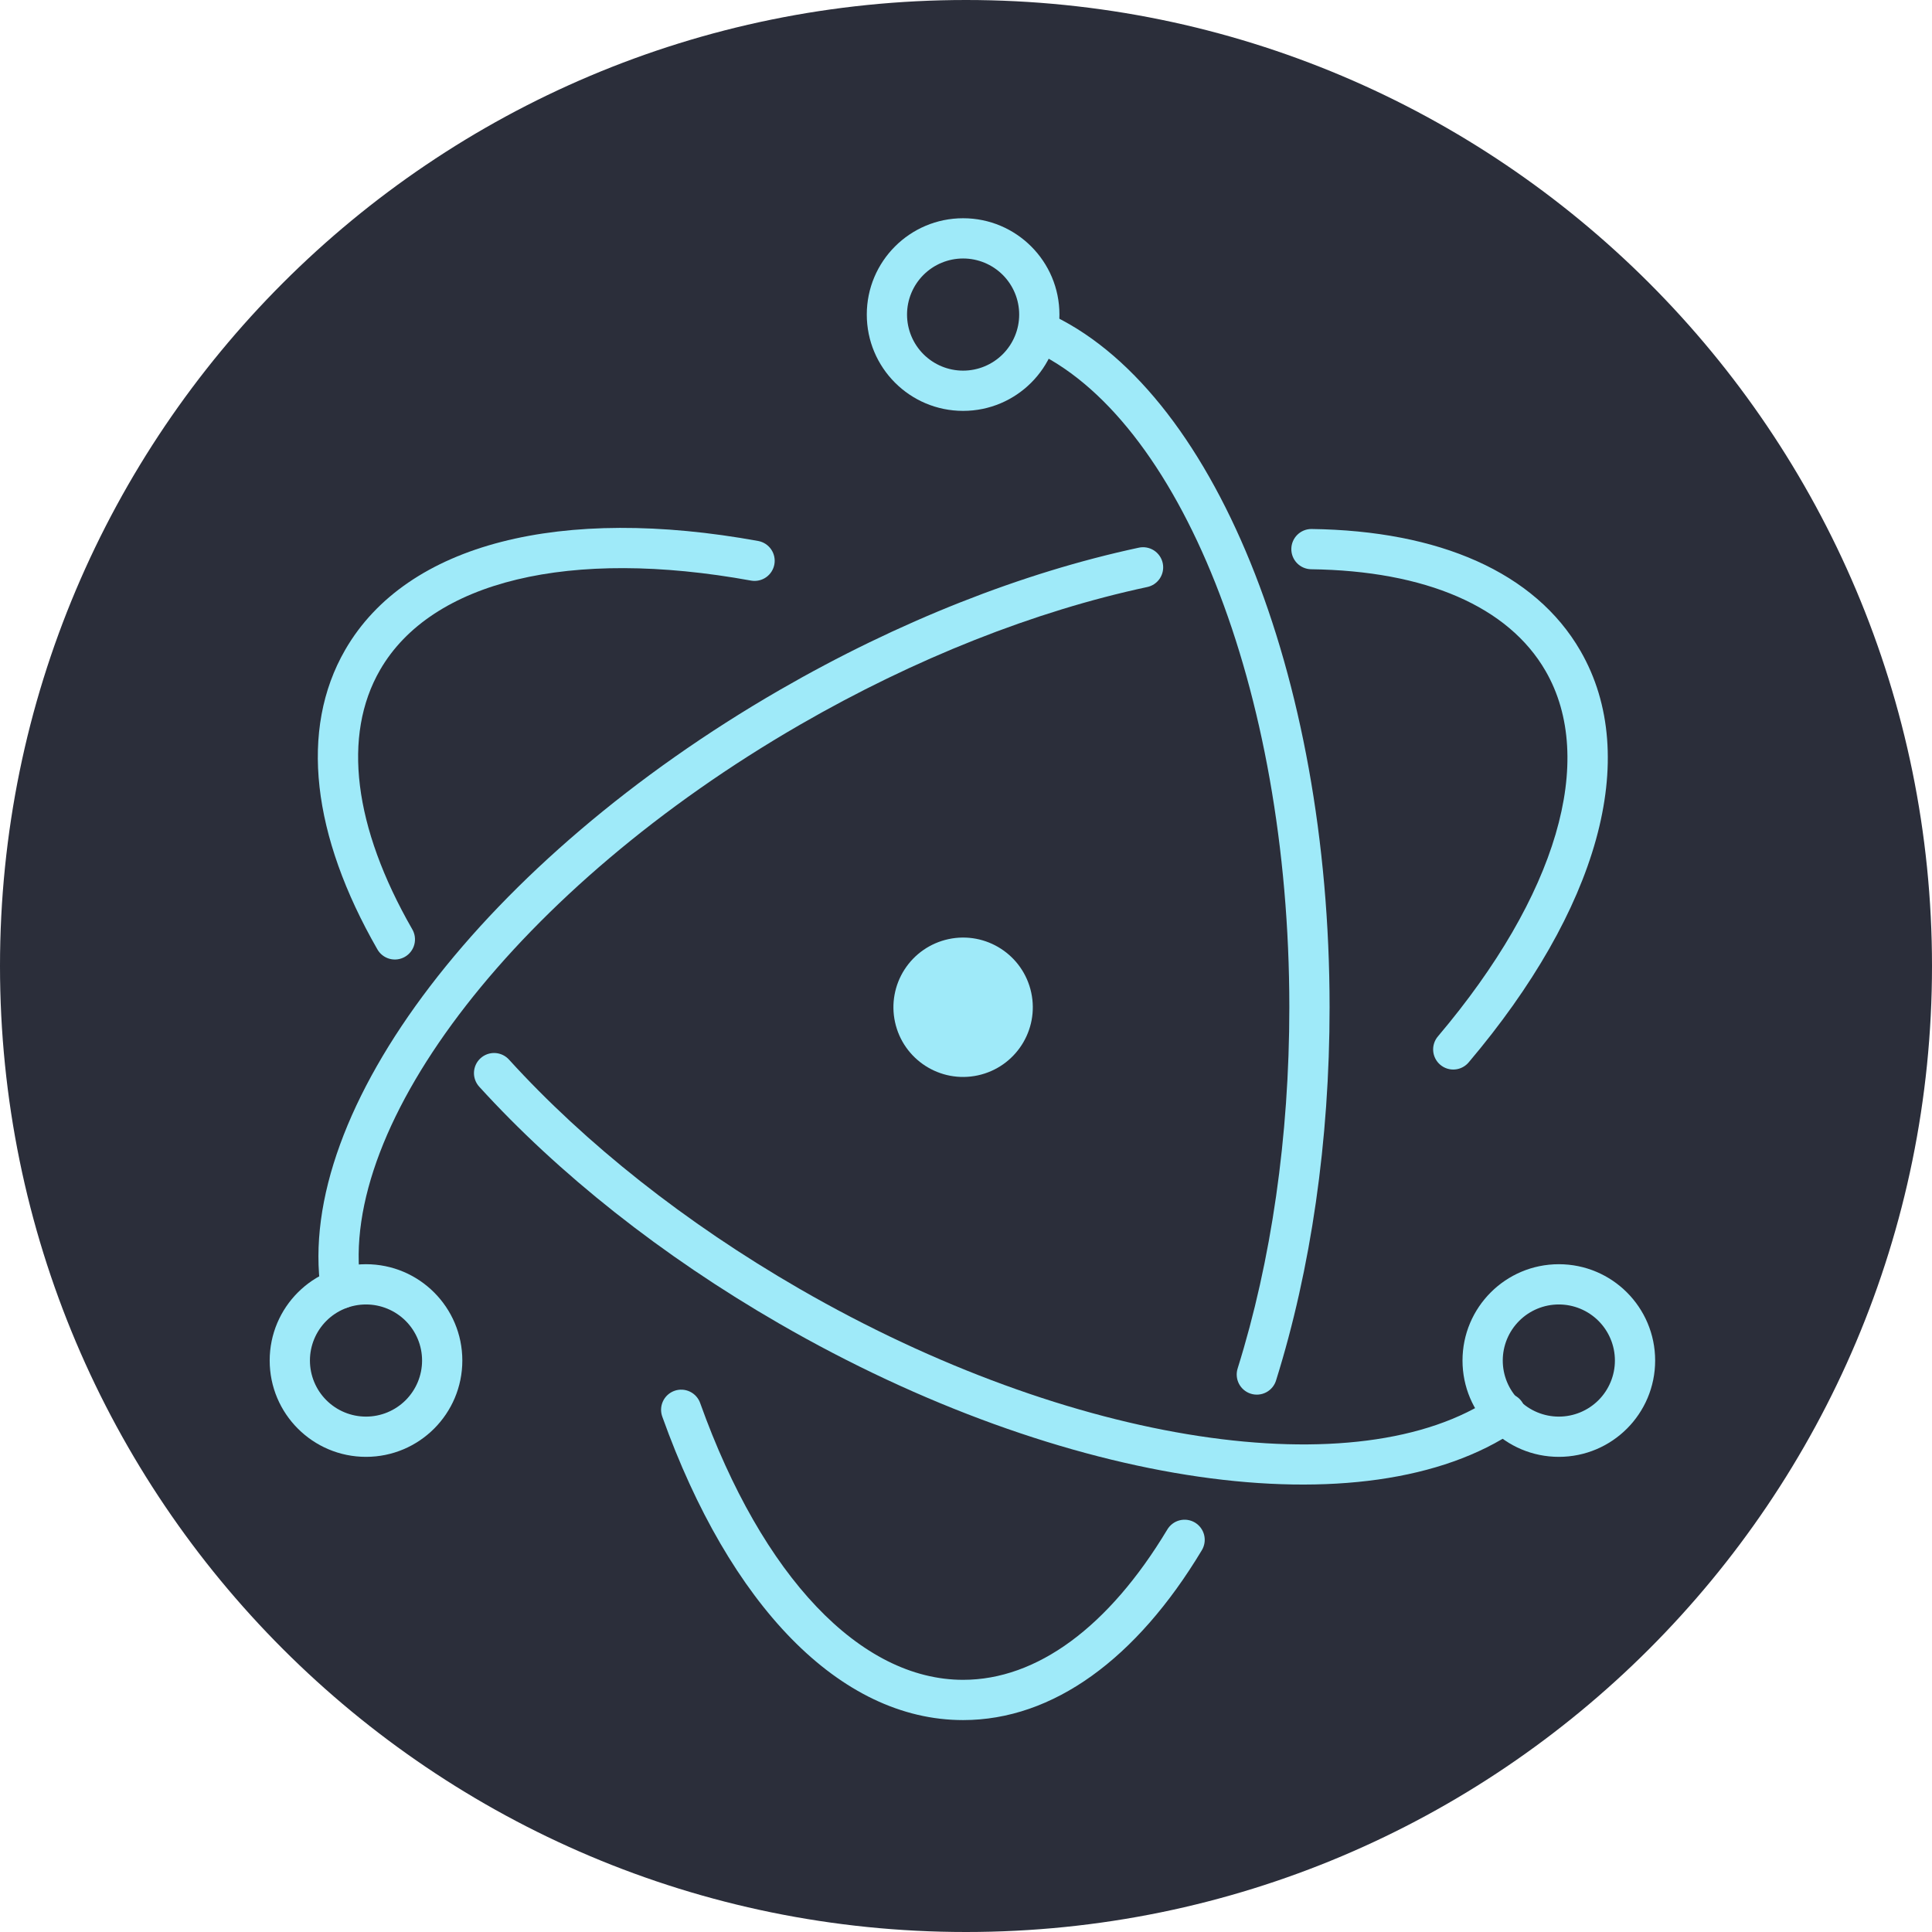
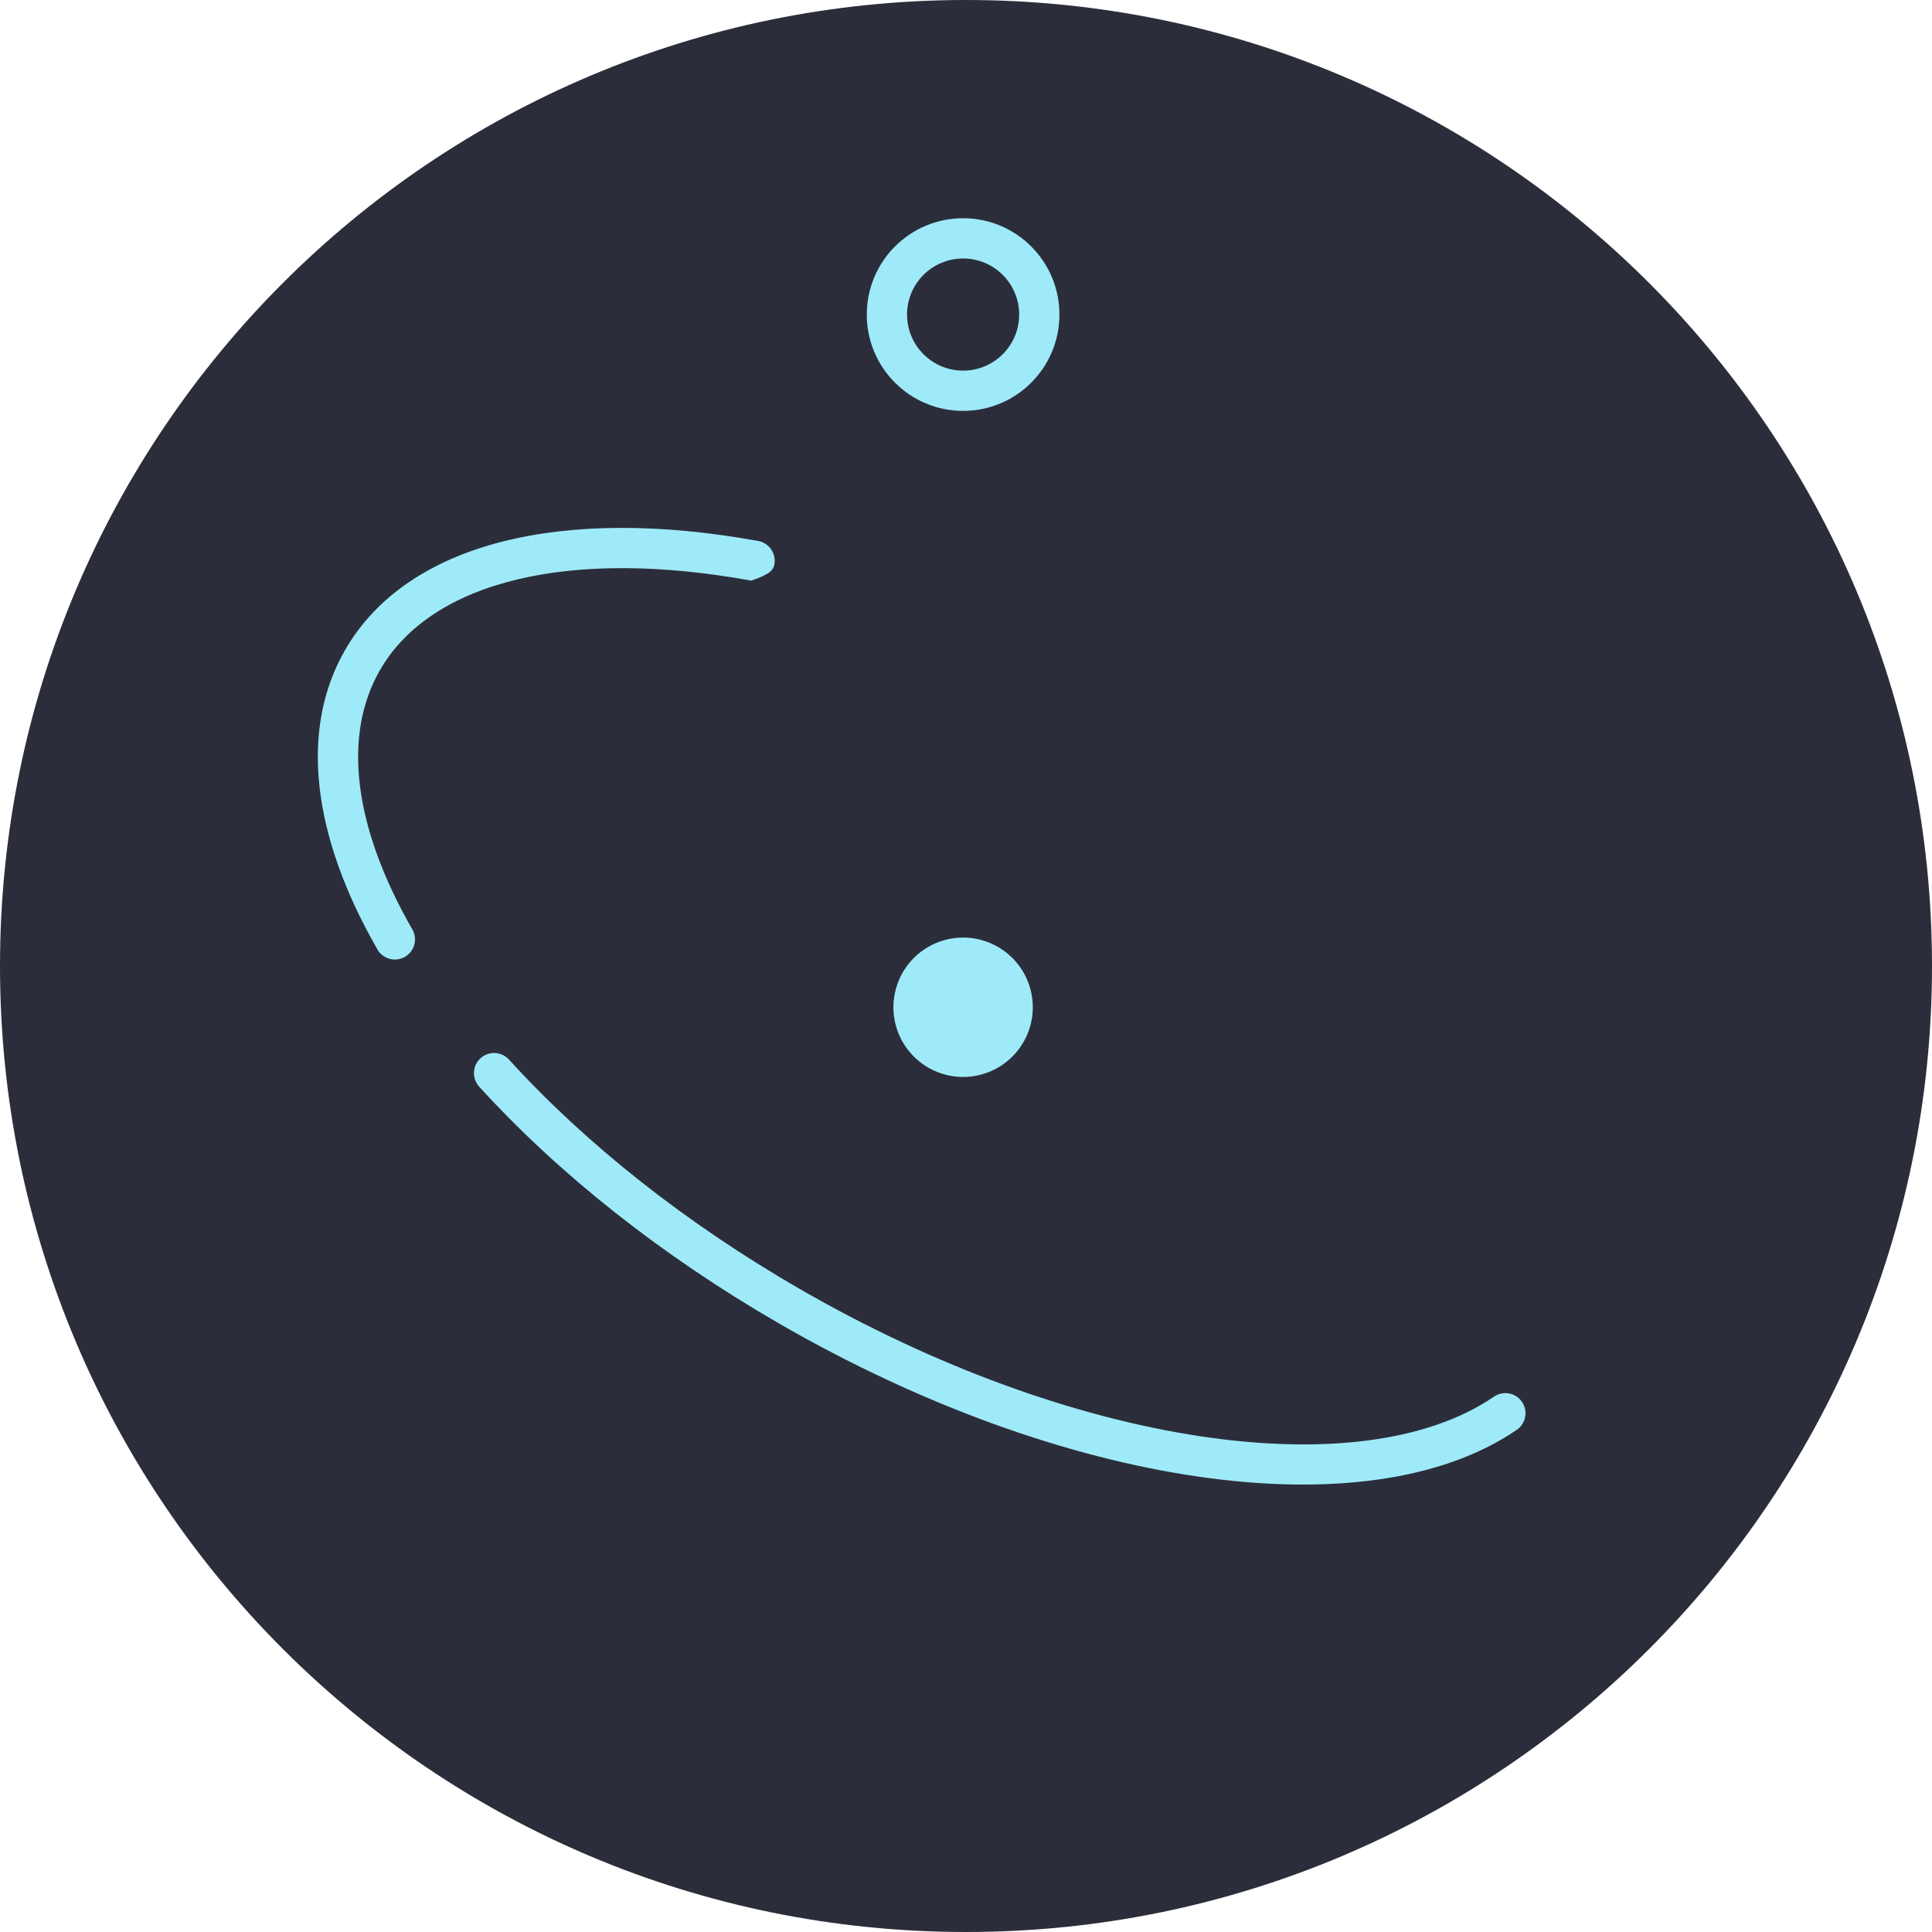
<svg xmlns="http://www.w3.org/2000/svg" width="256" height="256" viewBox="0 0 256 256" fill="none">
  <path d="M128 256C198.692 256 256 198.692 256 128C256 57.307 198.692 0 128 0C57.307 0 0 57.307 0 128C0 198.692 57.307 256 128 256Z" fill="#2B2E3A" />
-   <path d="M100.502 71.69C74.497 66.954 53.935 71.911 45.74 86.105C39.625 96.697 41.373 110.74 49.98 125.751C50.15 126.063 50.38 126.337 50.658 126.559C50.935 126.78 51.254 126.944 51.596 127.041C51.938 127.137 52.295 127.165 52.648 127.121C53 127.078 53.34 126.965 53.648 126.788C53.956 126.611 54.226 126.375 54.441 126.093C54.657 125.81 54.814 125.488 54.903 125.144C54.992 124.801 55.012 124.443 54.961 124.091C54.91 123.74 54.789 123.402 54.606 123.098C46.854 109.576 45.345 97.457 50.359 88.772C57.167 76.981 75.507 72.559 99.546 76.937C100.237 77.052 100.945 76.891 101.518 76.488C102.091 76.085 102.482 75.473 102.608 74.784C102.733 74.095 102.583 73.385 102.189 72.806C101.795 72.227 101.189 71.826 100.502 71.69ZM63.503 143.997C74.018 155.552 87.679 166.391 103.259 175.385C140.982 197.165 181.142 202.986 200.934 189.491C201.23 189.297 201.484 189.045 201.682 188.751C201.88 188.458 202.017 188.127 202.086 187.78C202.155 187.433 202.154 187.075 202.083 186.728C202.012 186.381 201.873 186.052 201.673 185.759C201.474 185.466 201.218 185.216 200.921 185.024C200.623 184.831 200.291 184.7 199.942 184.637C199.594 184.574 199.236 184.581 198.891 184.658C198.545 184.735 198.218 184.88 197.929 185.085C180.215 197.163 142.067 191.633 105.926 170.767C90.812 162.041 77.583 151.545 67.448 140.407C67.213 140.146 66.928 139.935 66.611 139.784C66.294 139.634 65.95 139.548 65.599 139.53C65.248 139.513 64.898 139.565 64.567 139.684C64.237 139.803 63.933 139.985 63.673 140.222C63.414 140.458 63.203 140.743 63.054 141.061C62.905 141.379 62.82 141.723 62.804 142.074C62.788 142.425 62.842 142.775 62.962 143.105C63.082 143.435 63.266 143.738 63.503 143.997Z" fill="#9FEAF9" />
-   <path d="M194.62 140.753C211.648 120.637 217.593 100.405 209.415 86.241C203.398 75.818 190.677 70.315 173.77 70.095C173.069 70.096 172.397 70.373 171.899 70.865C171.4 71.358 171.116 72.027 171.107 72.728C171.098 73.428 171.365 74.104 171.85 74.609C172.336 75.115 173 75.409 173.701 75.428C188.906 75.626 199.866 80.367 204.797 88.908C211.589 100.673 206.287 118.715 190.549 137.307C190.318 137.574 190.142 137.883 190.032 138.219C189.921 138.554 189.879 138.907 189.906 139.259C189.933 139.611 190.03 139.953 190.191 140.267C190.351 140.582 190.573 140.861 190.842 141.088C191.111 141.316 191.423 141.489 191.759 141.595C192.095 141.702 192.45 141.741 192.801 141.709C193.152 141.678 193.494 141.578 193.806 141.413C194.118 141.249 194.395 141.025 194.62 140.753ZM150.859 72.578C135.463 75.877 119.075 82.327 103.337 91.413C64.395 113.896 38.992 147.049 42.52 171.088C42.567 171.438 42.683 171.775 42.861 172.079C43.039 172.384 43.276 172.65 43.558 172.863C43.84 173.075 44.161 173.229 44.503 173.317C44.845 173.404 45.201 173.423 45.551 173.371C45.9 173.32 46.235 173.2 46.538 173.018C46.84 172.836 47.104 172.596 47.313 172.311C47.522 172.027 47.672 171.704 47.755 171.361C47.838 171.018 47.852 170.662 47.797 170.313C44.664 148.969 68.744 117.544 106.004 96.032C121.271 87.217 137.139 80.972 151.976 77.793C152.323 77.725 152.653 77.588 152.947 77.39C153.241 77.193 153.492 76.939 153.687 76.644C153.882 76.348 154.016 76.017 154.081 75.669C154.147 75.321 154.142 74.964 154.068 74.618C153.994 74.272 153.852 73.944 153.649 73.653C153.447 73.363 153.189 73.115 152.891 72.925C152.592 72.736 152.259 72.607 151.91 72.547C151.561 72.488 151.204 72.498 150.859 72.578Z" fill="#9FEAF9" />
-   <path d="M87.77 187.753C96.674 212.613 111.239 227.92 127.617 227.92C139.562 227.92 150.613 219.777 159.231 205.442C159.417 205.142 159.542 204.807 159.599 204.458C159.655 204.109 159.641 203.753 159.558 203.409C159.475 203.065 159.325 202.742 159.115 202.457C158.906 202.172 158.642 201.931 158.34 201.749C158.037 201.567 157.7 201.447 157.351 201.396C157.001 201.345 156.644 201.364 156.302 201.452C155.96 201.539 155.638 201.695 155.356 201.908C155.074 202.121 154.838 202.388 154.66 202.694C146.915 215.577 137.402 222.586 127.617 222.586C114.012 222.586 101.021 208.934 92.792 185.956C92.679 185.619 92.501 185.309 92.266 185.042C92.032 184.776 91.747 184.559 91.428 184.404C91.109 184.249 90.762 184.159 90.407 184.14C90.053 184.121 89.698 184.173 89.364 184.292C89.03 184.412 88.723 184.597 88.462 184.836C88.2 185.076 87.989 185.365 87.84 185.688C87.692 186.01 87.609 186.359 87.597 186.713C87.586 187.068 87.644 187.421 87.771 187.753H87.77ZM169.092 182.89C173.702 168.162 176.177 151.172 176.177 133.467C176.177 89.288 160.714 51.204 138.69 41.425C138.047 41.156 137.323 41.149 136.675 41.406C136.027 41.664 135.505 42.165 135.222 42.803C134.939 43.44 134.917 44.163 135.161 44.817C135.404 45.47 135.895 46.002 136.526 46.299C156.169 55.022 170.843 91.165 170.843 133.467C170.843 150.644 168.446 167.097 164.003 181.297C163.893 181.633 163.85 181.987 163.878 182.339C163.906 182.692 164.003 183.035 164.165 183.349C164.326 183.664 164.549 183.943 164.819 184.17C165.09 184.398 165.403 184.57 165.74 184.675C166.077 184.781 166.432 184.818 166.784 184.785C167.136 184.752 167.478 184.65 167.79 184.484C168.102 184.318 168.378 184.091 168.601 183.818C168.825 183.544 168.992 183.229 169.093 182.89H169.092ZM219.316 180.278C219.316 173.229 213.602 167.515 206.553 167.515C199.504 167.515 193.79 173.229 193.79 180.278C193.79 187.327 199.504 193.041 206.553 193.041C213.602 193.041 219.316 187.327 219.316 180.278ZM213.983 180.278C213.983 181.254 213.791 182.22 213.417 183.121C213.044 184.023 212.497 184.842 211.807 185.532C211.117 186.222 210.298 186.769 209.396 187.142C208.495 187.516 207.529 187.708 206.553 187.708C205.577 187.708 204.611 187.516 203.71 187.142C202.808 186.769 201.989 186.222 201.299 185.532C200.609 184.842 200.062 184.023 199.688 183.121C199.315 182.22 199.123 181.254 199.123 180.278C199.123 178.307 199.906 176.418 201.299 175.024C202.692 173.631 204.582 172.848 206.553 172.848C208.523 172.848 210.413 173.631 211.807 175.024C213.2 176.418 213.983 178.307 213.983 180.278ZM48.497 193.041C55.547 193.041 61.261 187.327 61.261 180.278C61.261 173.229 55.546 167.515 48.497 167.515C41.449 167.515 35.734 173.229 35.734 180.278C35.734 187.327 41.449 193.041 48.497 193.041ZM48.497 187.708C46.526 187.708 44.636 186.925 43.243 185.532C41.85 184.138 41.067 182.249 41.067 180.278C41.067 178.307 41.85 176.418 43.243 175.024C44.636 173.631 46.526 172.848 48.497 172.848C50.467 172.848 52.357 173.631 53.751 175.024C55.144 176.418 55.927 178.307 55.927 180.278C55.927 182.249 55.144 184.138 53.751 185.532C52.357 186.925 50.467 187.708 48.497 187.708Z" fill="#9FEAF9" />
+   <path d="M100.502 71.69C74.497 66.954 53.935 71.911 45.74 86.105C39.625 96.697 41.373 110.74 49.98 125.751C50.15 126.063 50.38 126.337 50.658 126.559C50.935 126.78 51.254 126.944 51.596 127.041C51.938 127.137 52.295 127.165 52.648 127.121C53 127.078 53.34 126.965 53.648 126.788C53.956 126.611 54.226 126.375 54.441 126.093C54.657 125.81 54.814 125.488 54.903 125.144C54.992 124.801 55.012 124.443 54.961 124.091C54.91 123.74 54.789 123.402 54.606 123.098C46.854 109.576 45.345 97.457 50.359 88.772C57.167 76.981 75.507 72.559 99.546 76.937C102.091 76.085 102.482 75.473 102.608 74.784C102.733 74.095 102.583 73.385 102.189 72.806C101.795 72.227 101.189 71.826 100.502 71.69ZM63.503 143.997C74.018 155.552 87.679 166.391 103.259 175.385C140.982 197.165 181.142 202.986 200.934 189.491C201.23 189.297 201.484 189.045 201.682 188.751C201.88 188.458 202.017 188.127 202.086 187.78C202.155 187.433 202.154 187.075 202.083 186.728C202.012 186.381 201.873 186.052 201.673 185.759C201.474 185.466 201.218 185.216 200.921 185.024C200.623 184.831 200.291 184.7 199.942 184.637C199.594 184.574 199.236 184.581 198.891 184.658C198.545 184.735 198.218 184.88 197.929 185.085C180.215 197.163 142.067 191.633 105.926 170.767C90.812 162.041 77.583 151.545 67.448 140.407C67.213 140.146 66.928 139.935 66.611 139.784C66.294 139.634 65.95 139.548 65.599 139.53C65.248 139.513 64.898 139.565 64.567 139.684C64.237 139.803 63.933 139.985 63.673 140.222C63.414 140.458 63.203 140.743 63.054 141.061C62.905 141.379 62.82 141.723 62.804 142.074C62.788 142.425 62.842 142.775 62.962 143.105C63.082 143.435 63.266 143.738 63.503 143.997Z" fill="#9FEAF9" />
  <path d="M127.617 54.444C134.666 54.444 140.38 48.73 140.38 41.681C140.38 34.632 134.666 28.918 127.617 28.918C120.568 28.918 114.854 34.632 114.854 41.681C114.854 48.73 120.568 54.444 127.617 54.444ZM127.617 49.111C125.646 49.111 123.757 48.328 122.363 46.935C120.97 45.541 120.187 43.651 120.187 41.681C120.187 39.71 120.97 37.821 122.363 36.427C123.757 35.034 125.646 34.251 127.617 34.251C129.588 34.251 131.477 35.034 132.871 36.427C134.264 37.821 135.047 39.71 135.047 41.681C135.047 43.651 134.264 45.541 132.871 46.935C131.477 48.328 129.588 49.111 127.617 49.111ZM129.566 142.493C124.581 143.57 119.67 140.402 118.591 135.417C118.074 133.023 118.529 130.522 119.856 128.464C121.183 126.406 123.273 124.959 125.667 124.441C130.652 123.364 135.563 126.532 136.643 131.517C137.72 136.502 134.552 141.414 129.566 142.493Z" fill="#9FEAF9" />
</svg>